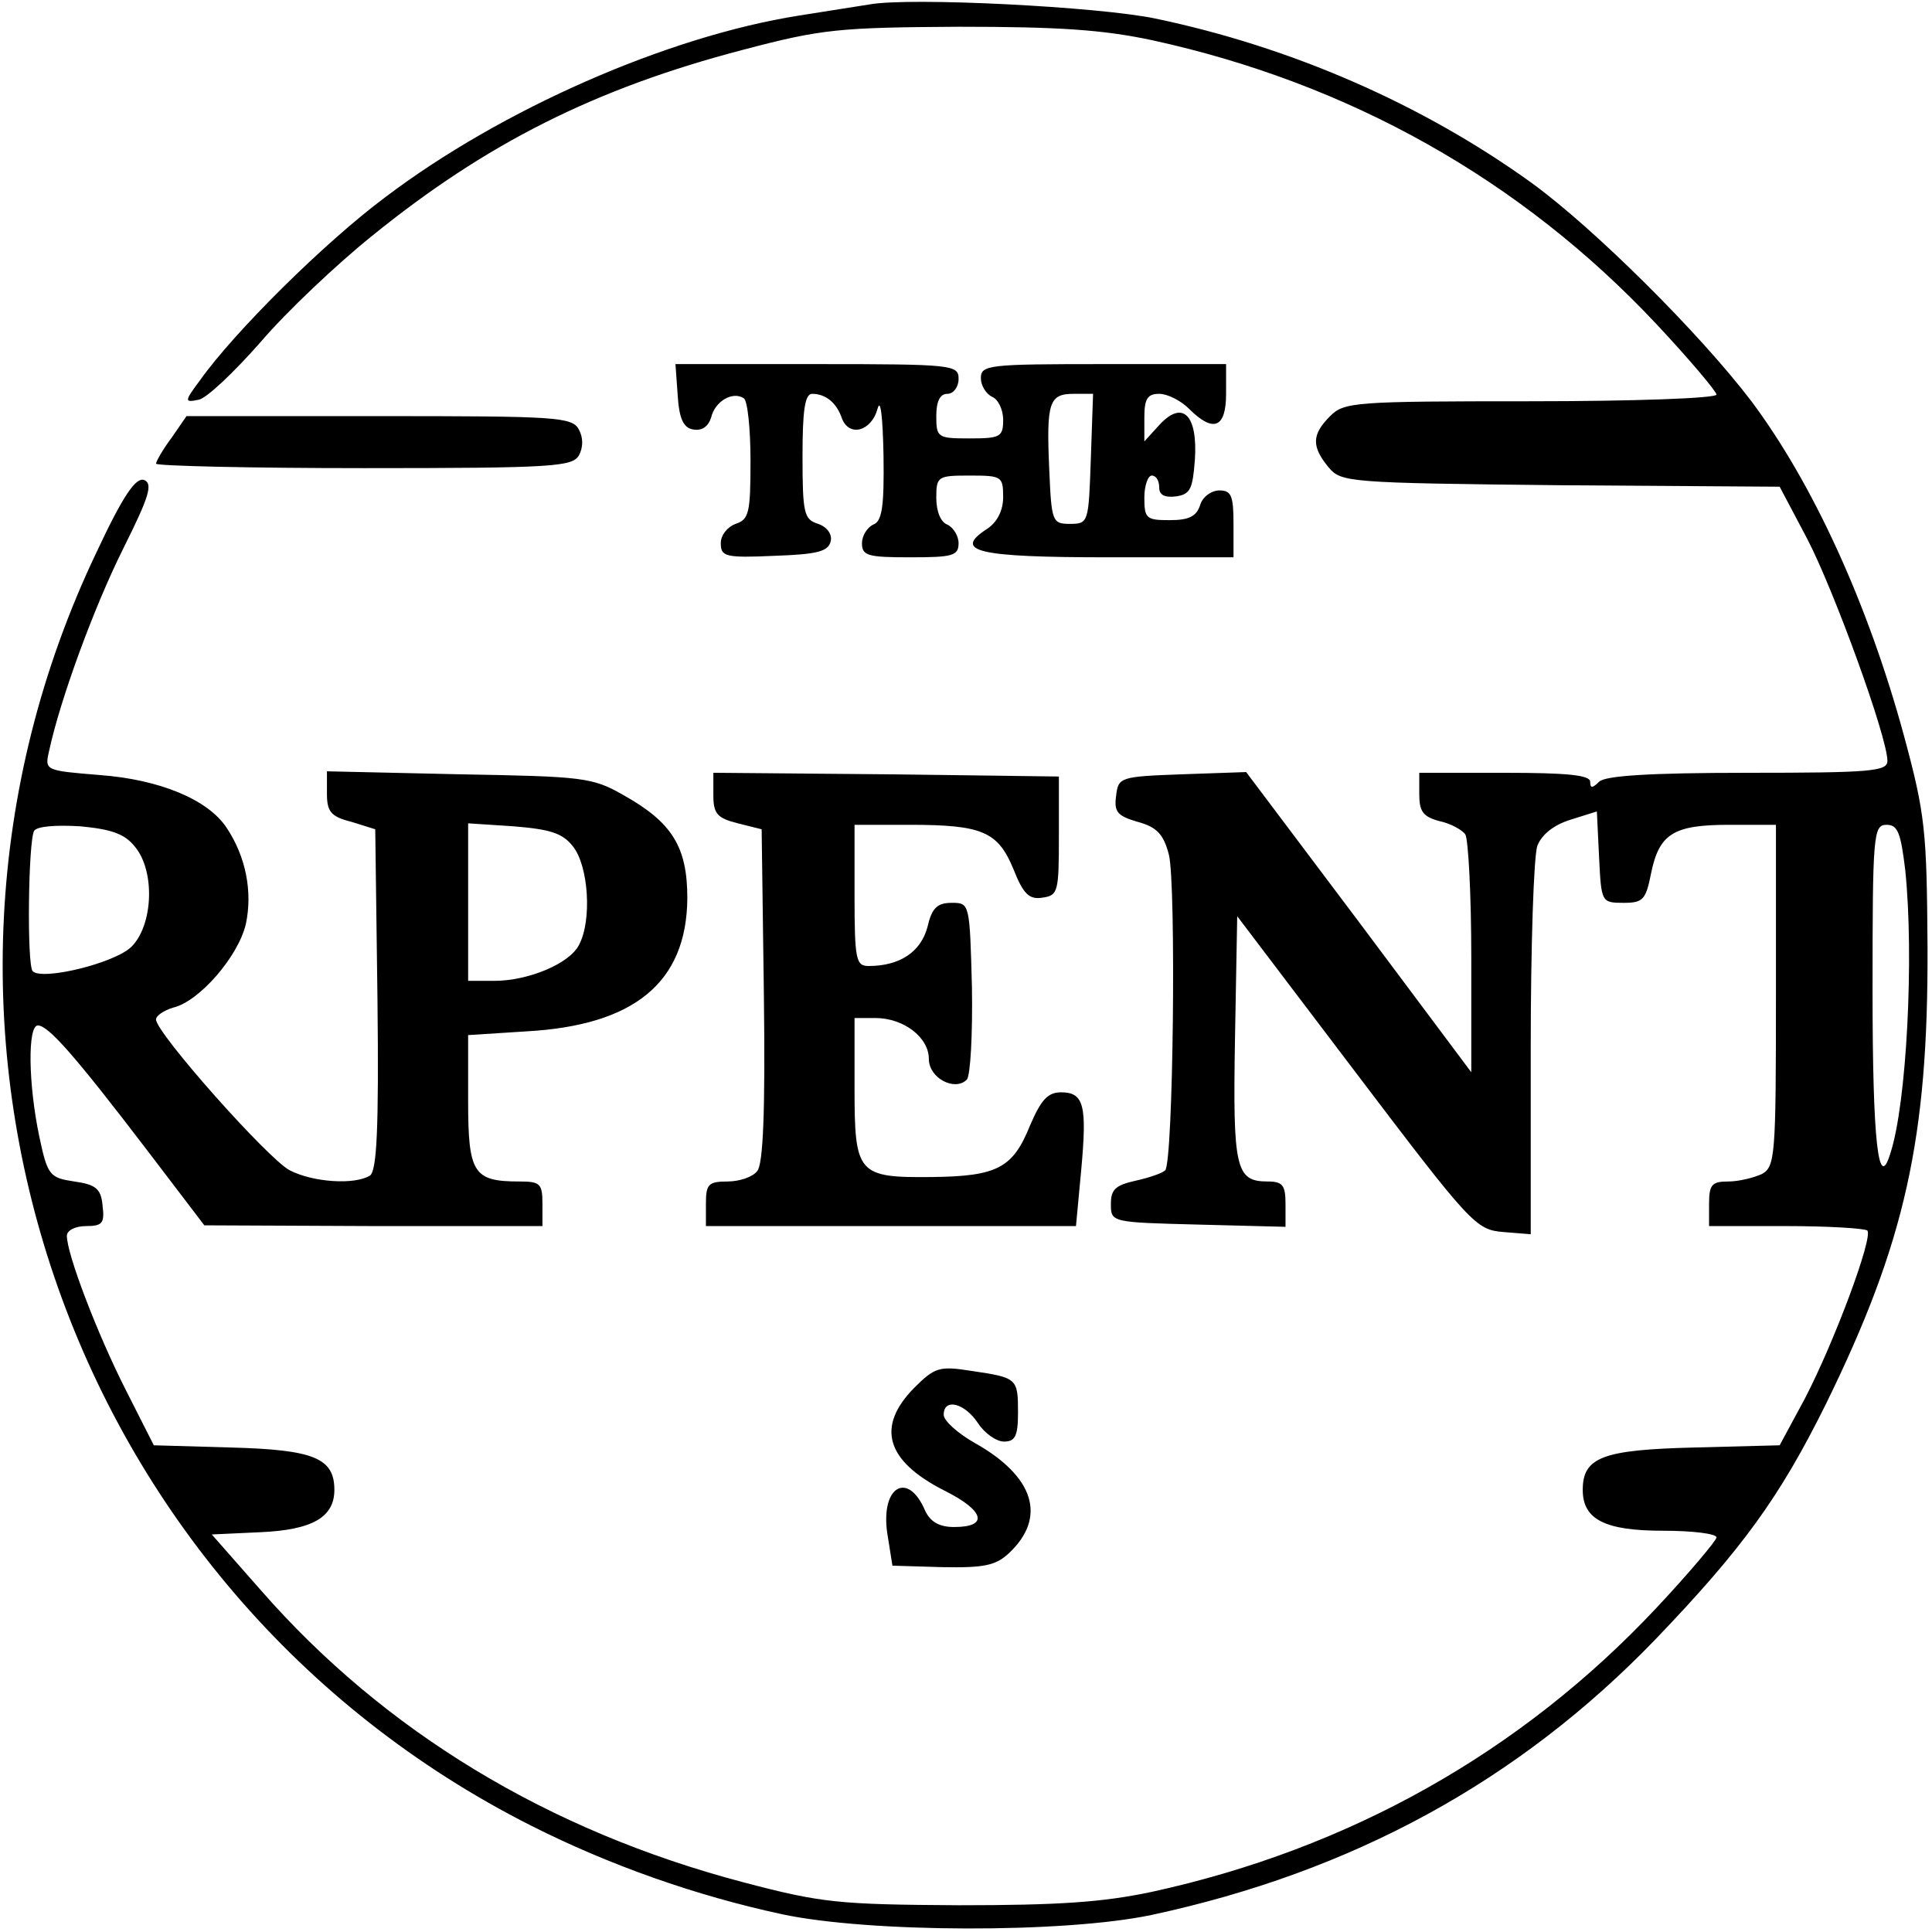
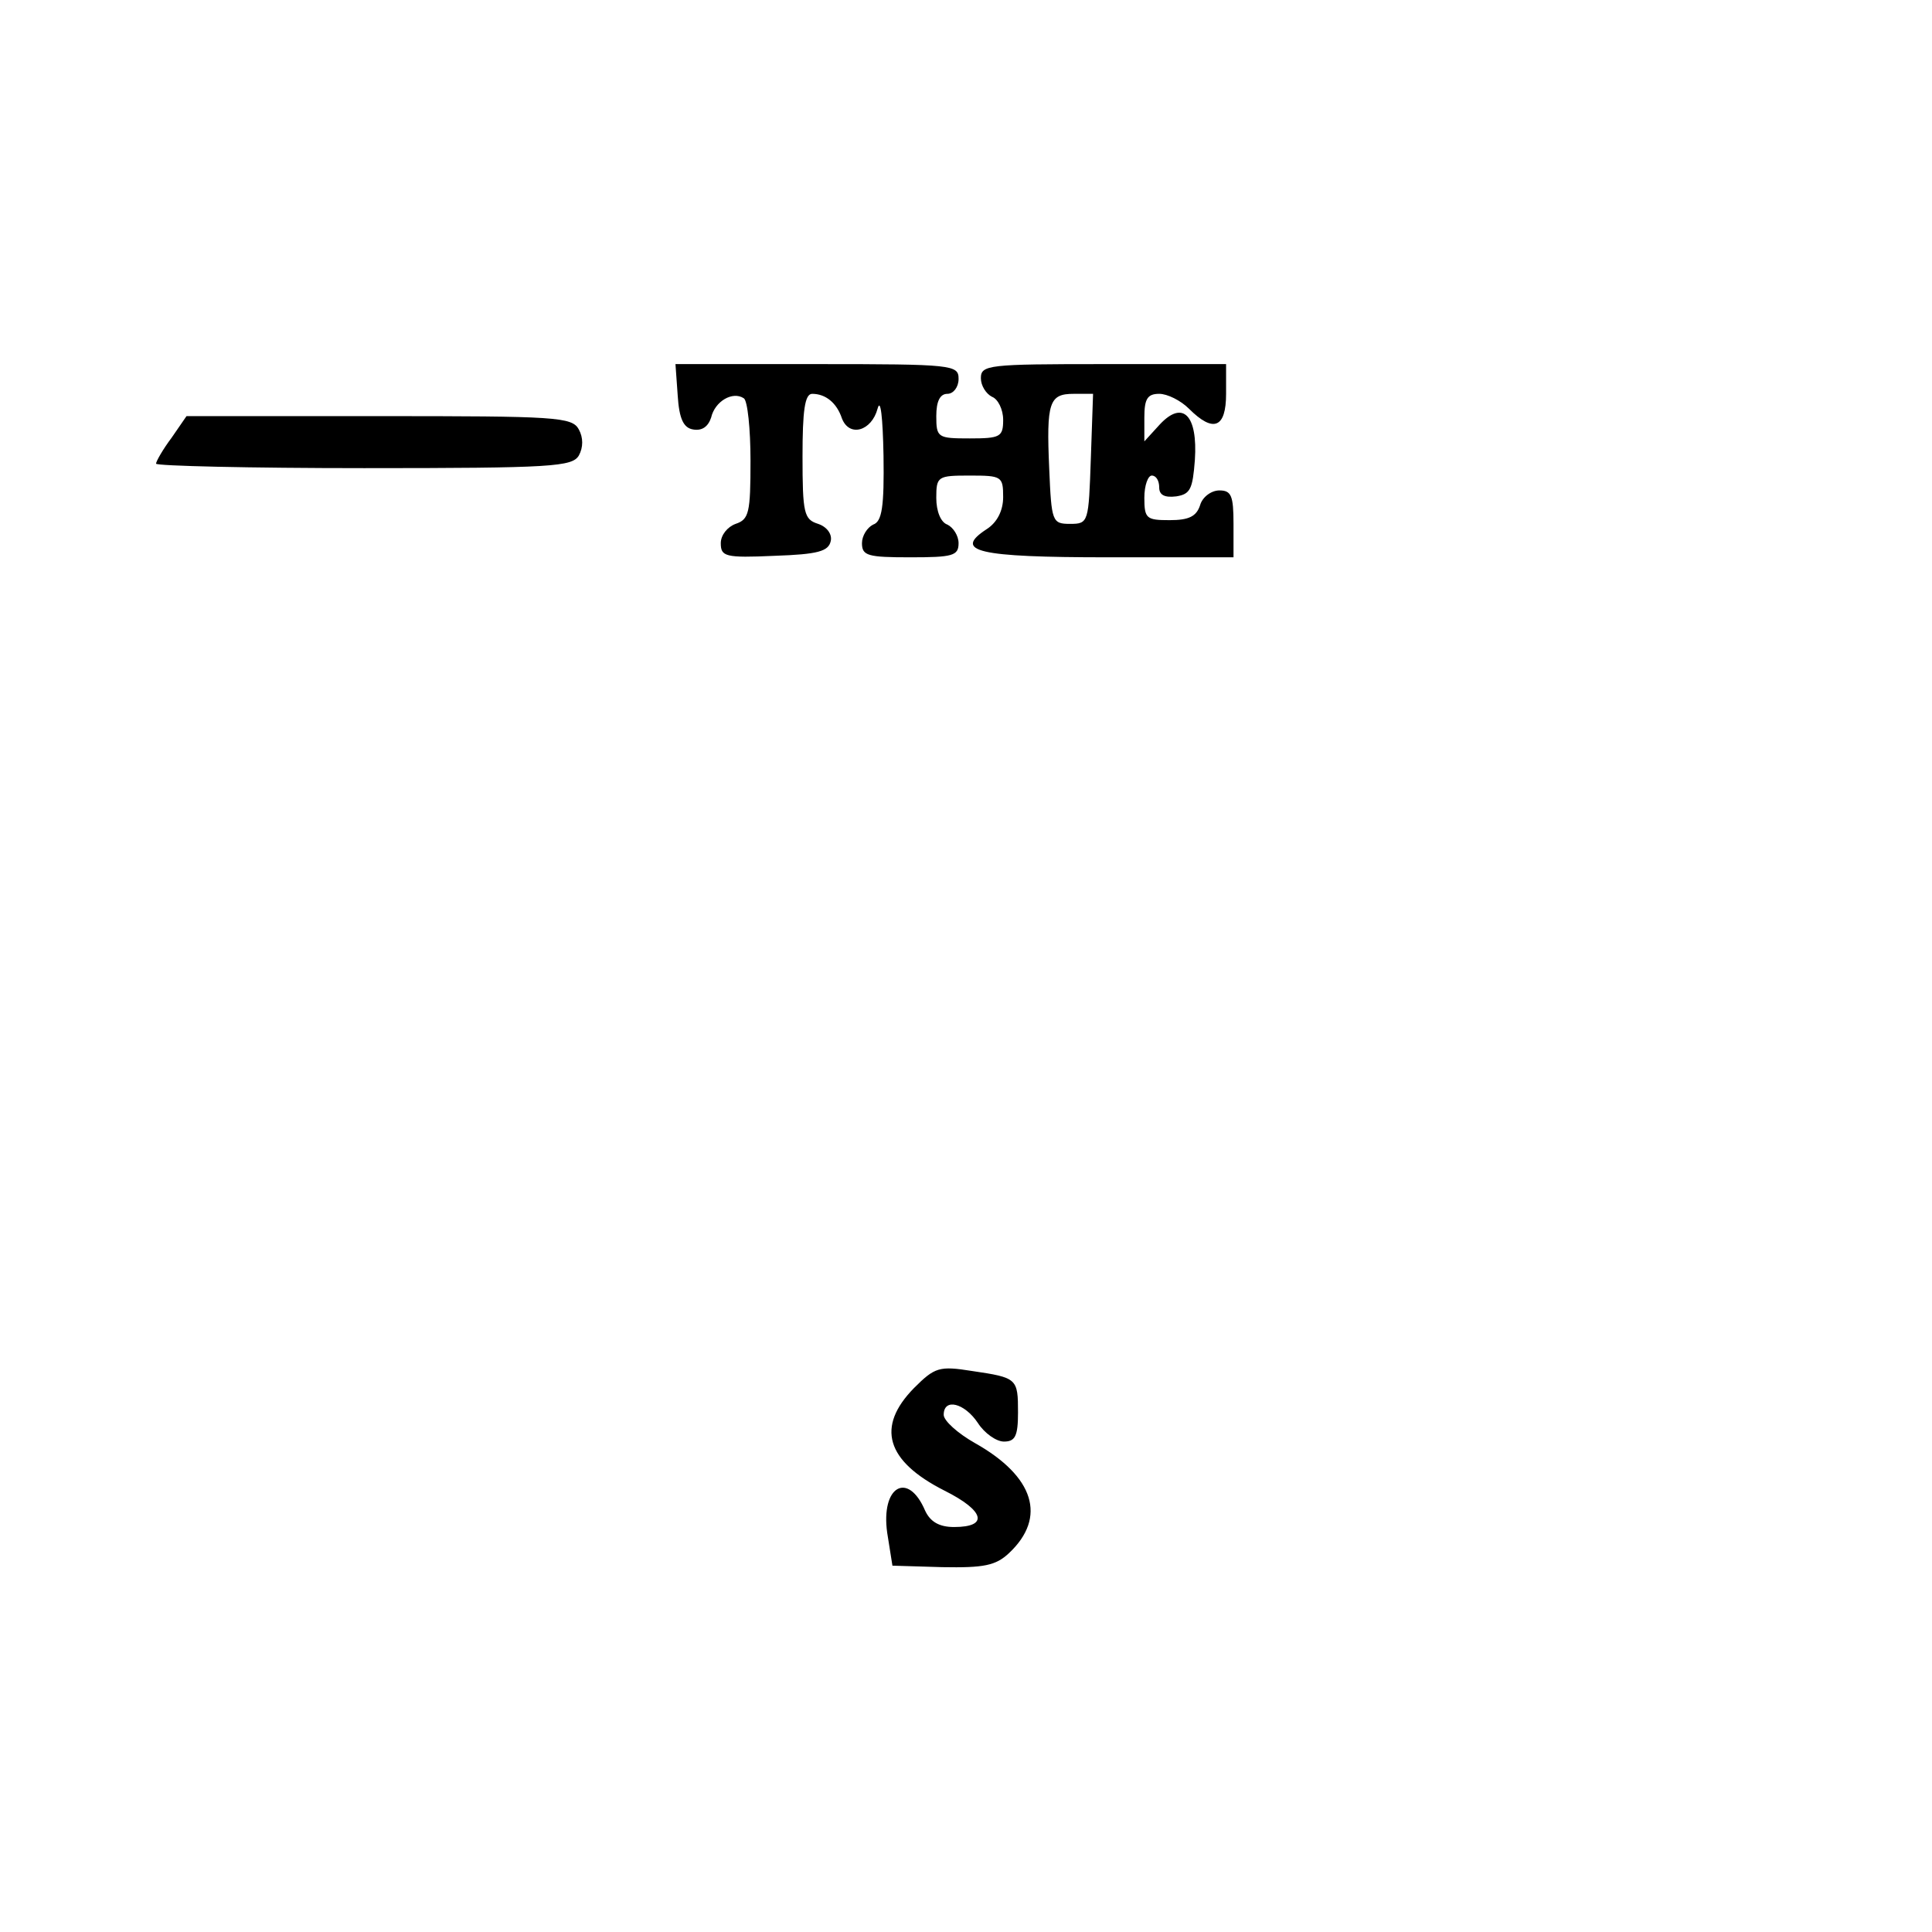
<svg xmlns="http://www.w3.org/2000/svg" version="1.0" width="260pt" height="260pt" viewBox="0 0 260 260" preserveAspectRatio="xMidYMid meet">
  <g transform="translate(0,260) scale(0.1,-0.1)" fill="#000000" stroke="none">
-     <path d="M1170 2594 c-14 -2 -56 -9 -95 -15 -177 -28 -400 -126 -556 -244 -82 -61 -204 -182 -250 -247 -21 -28 -21 -30 -2 -26 10 1 48 37 84 78 35 41 103 105 149 142 154 125 301 199 500 251 106 28 129 30 290 31 135 0 194 -4 260 -18 266 -58 497 -188 679 -382 45 -48 81 -91 81 -95 0 -5 -112 -9 -250 -9 -237 0 -251 -1 -270 -20 -25 -25 -25 -41 -2 -69 17 -20 25 -21 312 -24 l295 -2 37 -70 c36 -69 108 -267 108 -299 0 -14 -22 -16 -188 -16 -133 0 -192 -4 -200 -12 -9 -9 -12 -9 -12 0 0 9 -32 12 -115 12 l-115 0 0 -29 c0 -23 5 -30 27 -36 15 -3 31 -12 35 -18 4 -7 8 -81 8 -166 l0 -154 -151 202 -152 202 -86 -3 c-84 -3 -86 -4 -89 -29 -3 -22 2 -27 29 -35 26 -7 35 -17 42 -44 10 -39 6 -415 -5 -425 -4 -4 -22 -10 -40 -14 -27 -6 -33 -12 -33 -31 0 -25 0 -25 118 -28 l117 -3 0 31 c0 25 -4 30 -24 30 -43 0 -47 17 -44 192 l3 165 160 -211 c154 -203 161 -211 198 -214 l37 -3 0 250 c0 137 4 260 9 273 6 15 22 28 45 35 l35 11 3 -62 c3 -60 3 -61 33 -61 26 0 30 4 37 40 11 53 30 65 105 65 l63 0 0 -230 c0 -216 -1 -230 -19 -240 -11 -5 -31 -10 -45 -10 -22 0 -26 -4 -26 -30 l0 -30 103 0 c57 0 106 -3 110 -6 8 -9 -44 -149 -84 -226 l-34 -63 -115 -3 c-123 -3 -150 -13 -150 -57 0 -40 30 -55 108 -55 40 0 72 -4 72 -9 0 -4 -36 -47 -81 -95 -182 -194 -413 -324 -679 -382 -66 -14 -125 -18 -260 -18 -161 1 -184 3 -290 31 -262 69 -483 203 -649 393 l-66 75 65 3 c70 3 100 20 100 57 0 43 -28 54 -139 57 l-104 3 -38 75 c-38 75 -79 182 -79 207 0 7 11 13 26 13 22 0 25 4 22 28 -2 22 -9 28 -38 32 -33 5 -36 8 -47 60 -15 71 -16 150 -2 150 14 0 50 -41 144 -164 l80 -105 228 -1 227 0 0 30 c0 27 -3 30 -31 30 -62 0 -69 11 -69 109 l0 88 78 5 c146 8 216 66 217 179 0 69 -20 102 -86 139 -42 24 -54 25 -221 28 l-178 4 0 -30 c0 -24 5 -31 33 -38 l32 -10 3 -229 c2 -176 -1 -230 -10 -237 -21 -13 -77 -9 -108 7 -29 15 -180 185 -180 203 0 5 10 12 23 16 35 8 88 69 98 113 9 43 0 90 -26 129 -25 38 -90 65 -171 71 -73 6 -74 6 -68 32 15 70 61 195 100 273 35 70 40 87 28 92 -11 4 -28 -20 -64 -97 -303 -635 -43 -1397 585 -1714 105 -53 221 -94 337 -119 116 -25 380 -26 498 -1 270 58 494 180 678 371 117 122 167 191 229 316 107 218 138 358 137 615 -1 157 -3 179 -32 286 -48 176 -122 338 -205 449 -70 92 -212 233 -296 294 -147 106 -324 183 -506 221 -76 16 -331 29 -385 19z m-988 -1134 c27 -33 24 -105 -5 -134 -22 -22 -120 -46 -133 -33 -8 8 -6 176 2 189 4 6 29 8 62 6 42 -4 60 -10 74 -28z m589 1 c21 -26 26 -100 8 -133 -13 -25 -68 -48 -114 -48 l-35 0 0 106 0 106 61 -4 c49 -4 66 -9 80 -27z m1793 -32 c12 -116 2 -314 -20 -381 -16 -53 -24 14 -24 218 0 212 1 224 19 224 15 0 19 -11 25 -61z" />
    <path d="M912 2068 c2 -32 8 -44 21 -46 12 -2 20 4 24 16 5 22 29 36 44 26 5 -3 9 -41 9 -84 0 -70 -2 -79 -20 -85 -11 -4 -20 -15 -20 -26 0 -18 6 -20 72 -17 59 2 73 6 76 20 2 9 -5 19 -17 23 -19 6 -21 14 -21 91 0 61 3 84 13 84 18 0 33 -12 40 -33 10 -26 40 -17 48 13 4 15 7 -11 8 -63 1 -69 -2 -89 -14 -93 -8 -4 -15 -15 -15 -25 0 -17 8 -19 65 -19 57 0 65 2 65 19 0 10 -7 21 -15 25 -9 3 -15 18 -15 36 0 29 2 30 45 30 43 0 45 -1 45 -29 0 -18 -8 -34 -22 -43 -46 -30 -13 -38 163 -38 l169 0 0 45 c0 38 -3 45 -19 45 -11 0 -23 -9 -26 -20 -5 -15 -15 -20 -41 -20 -31 0 -34 2 -34 30 0 17 5 30 10 30 6 0 10 -7 10 -16 0 -10 7 -14 23 -12 19 3 22 10 25 49 4 60 -16 81 -47 48 l-21 -23 0 32 c0 25 4 32 20 32 11 0 29 -9 40 -20 33 -33 50 -26 50 20 l0 40 -165 0 c-155 0 -165 -1 -165 -19 0 -10 7 -21 15 -25 8 -3 15 -17 15 -31 0 -23 -4 -25 -45 -25 -43 0 -45 1 -45 30 0 20 5 30 15 30 8 0 15 9 15 20 0 19 -7 20 -191 20 l-190 0 3 -42z m556 -85 c-3 -86 -3 -88 -28 -88 -24 0 -25 3 -28 74 -4 90 0 101 33 101 l26 0 -3 -87z" />
    <path d="M231 2011 c-12 -16 -21 -32 -21 -35 0 -3 126 -6 280 -6 254 0 280 2 289 17 6 11 6 24 0 35 -9 17 -31 18 -269 18 l-259 0 -20 -29z" />
-     <path d="M960 1530 c0 -25 5 -31 33 -38 l32 -8 3 -223 c2 -157 -1 -228 -9 -237 -6 -8 -24 -14 -40 -14 -26 0 -29 -4 -29 -30 l0 -30 249 0 249 0 7 75 c8 87 4 105 -27 105 -18 0 -27 -10 -42 -45 -23 -57 -44 -68 -132 -69 -100 -1 -104 4 -104 120 l0 94 28 0 c38 0 72 -26 72 -55 0 -26 35 -44 51 -28 5 5 8 61 7 124 -3 113 -3 114 -27 114 -20 0 -27 -7 -33 -33 -9 -33 -37 -52 -79 -52 -17 0 -19 8 -19 95 l0 95 74 0 c98 0 119 -9 140 -60 13 -33 21 -41 39 -38 21 3 22 8 22 83 l0 80 -232 3 -233 2 0 -30z" />
    <path d="M1230 732 c-51 -52 -38 -98 41 -138 54 -27 60 -49 13 -49 -20 0 -32 7 -39 22 -23 54 -60 33 -51 -30 l7 -44 67 -2 c56 -1 72 2 90 19 51 48 34 103 -46 148 -23 13 -42 30 -42 38 0 23 28 16 46 -11 9 -14 25 -25 35 -25 15 0 19 7 19 39 0 46 -1 47 -62 56 -44 7 -50 5 -78 -23z" />
  </g>
</svg>